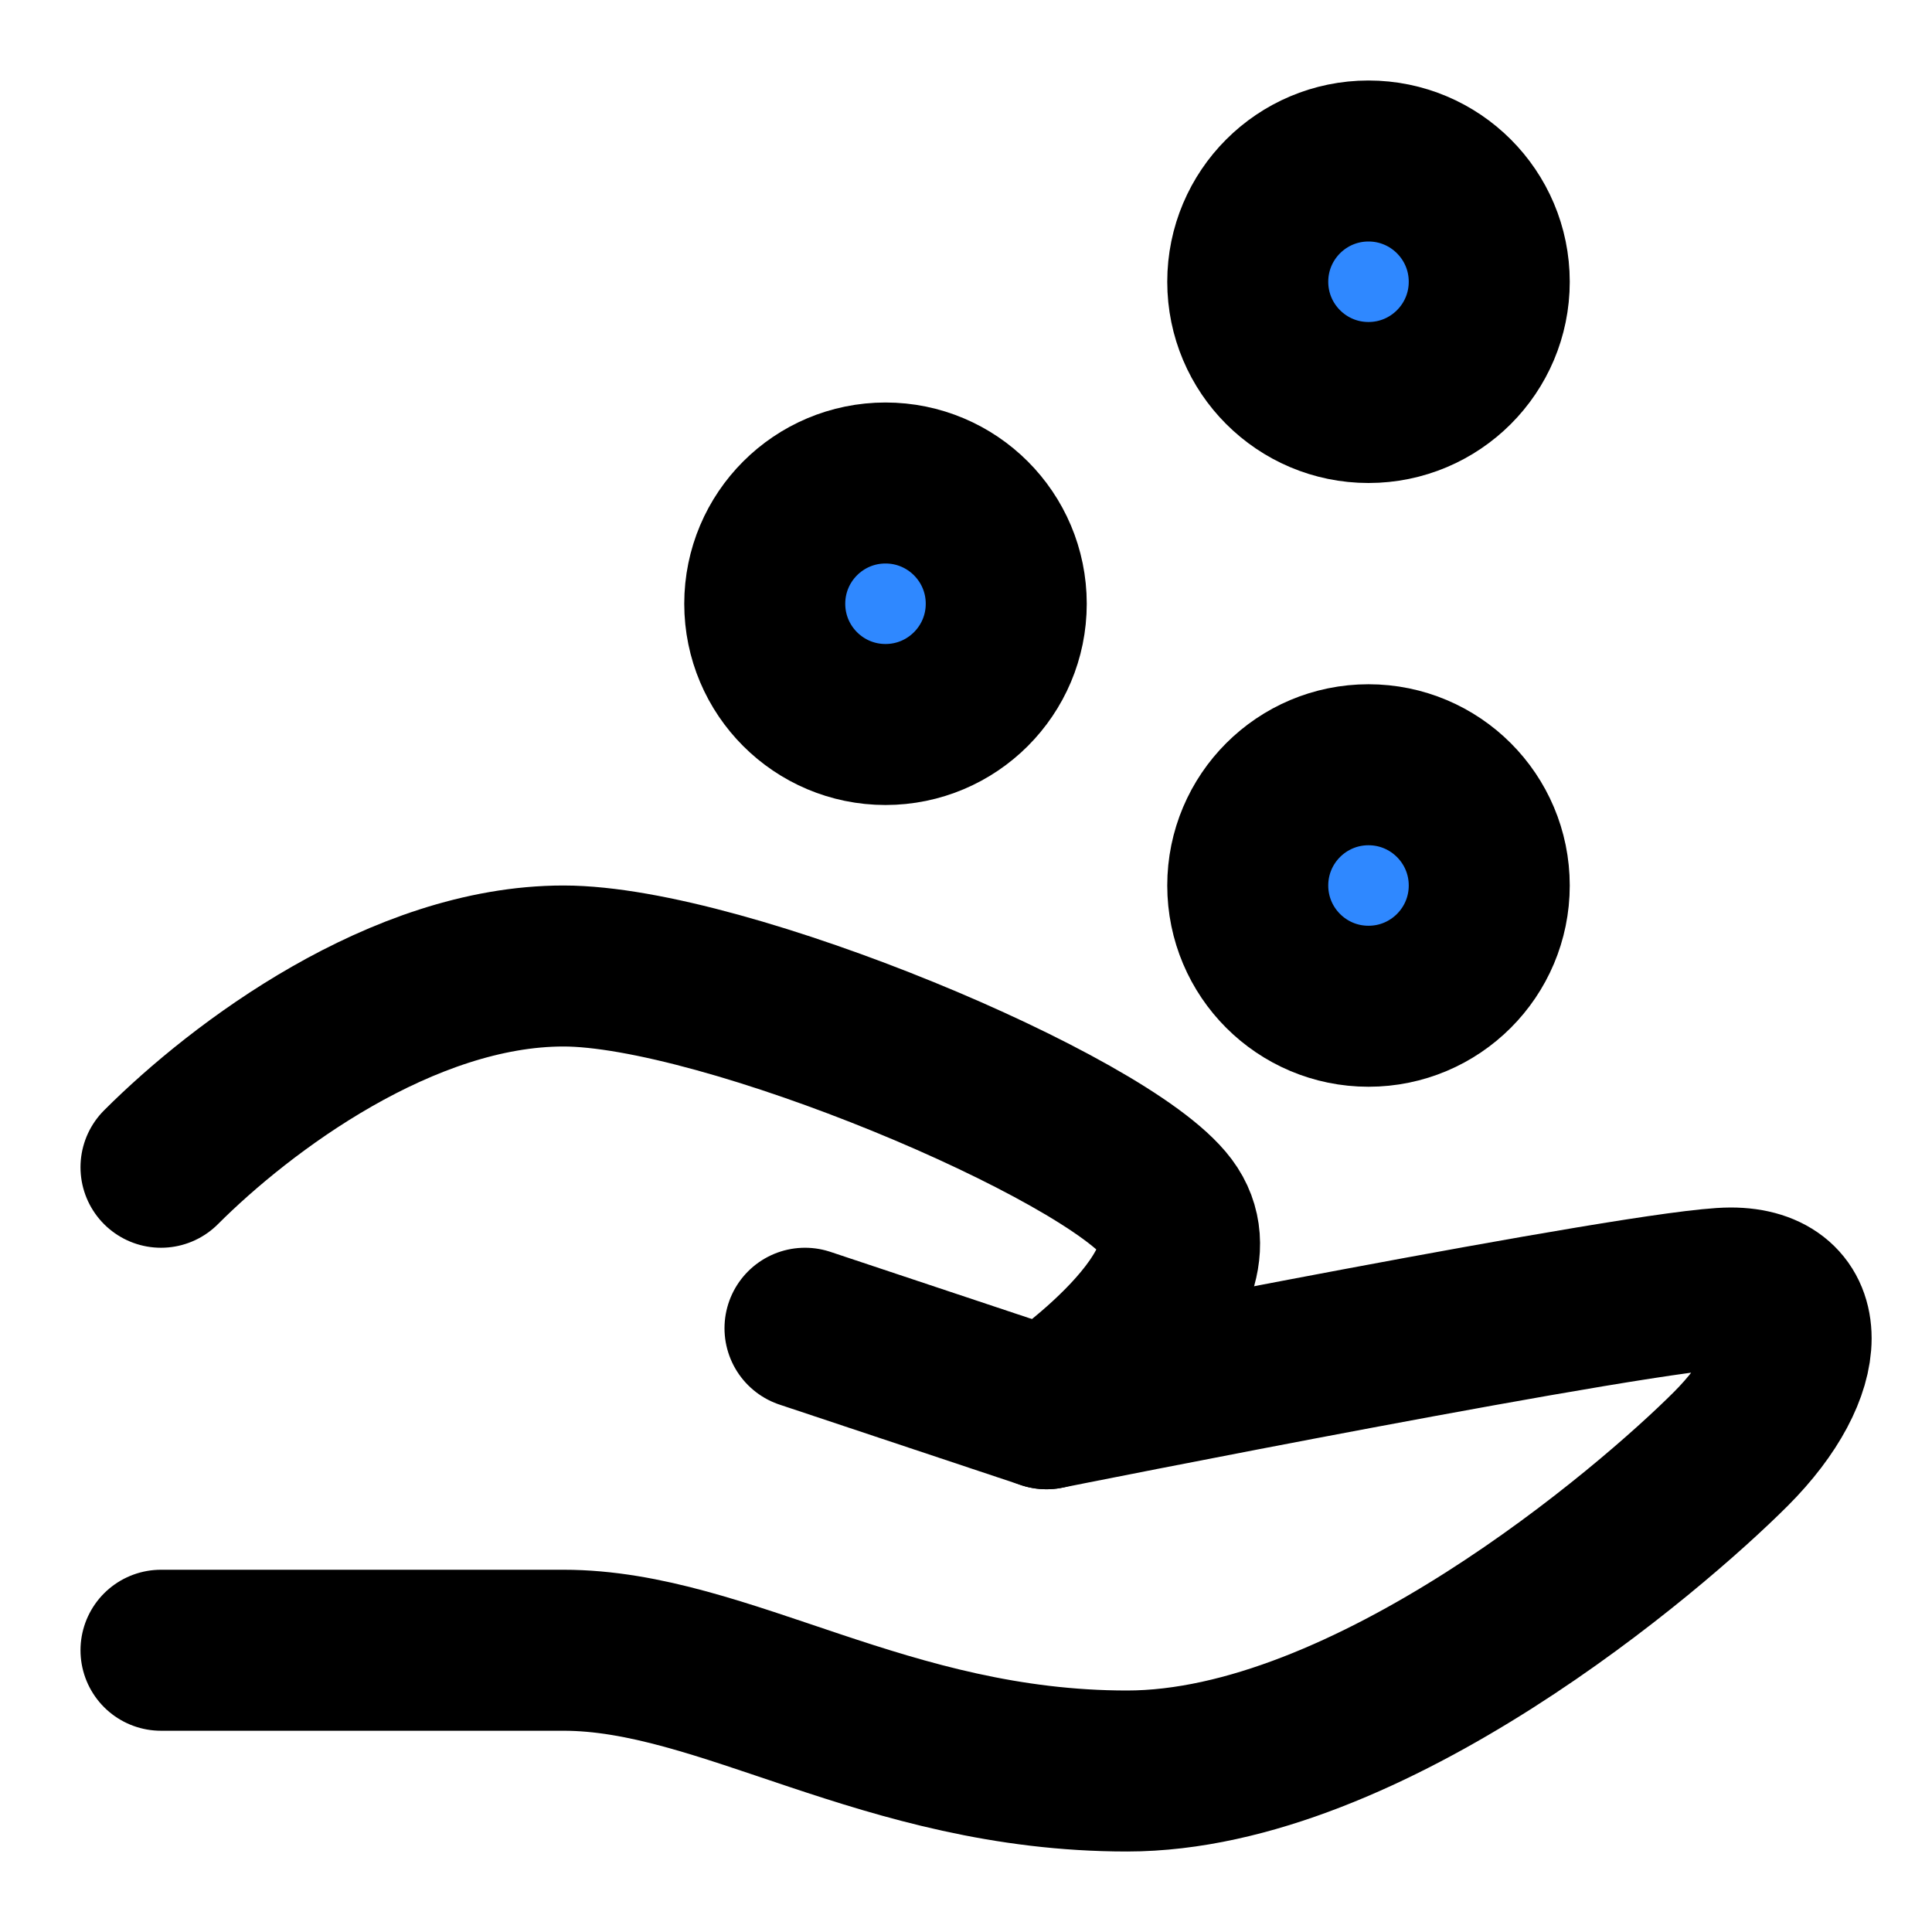
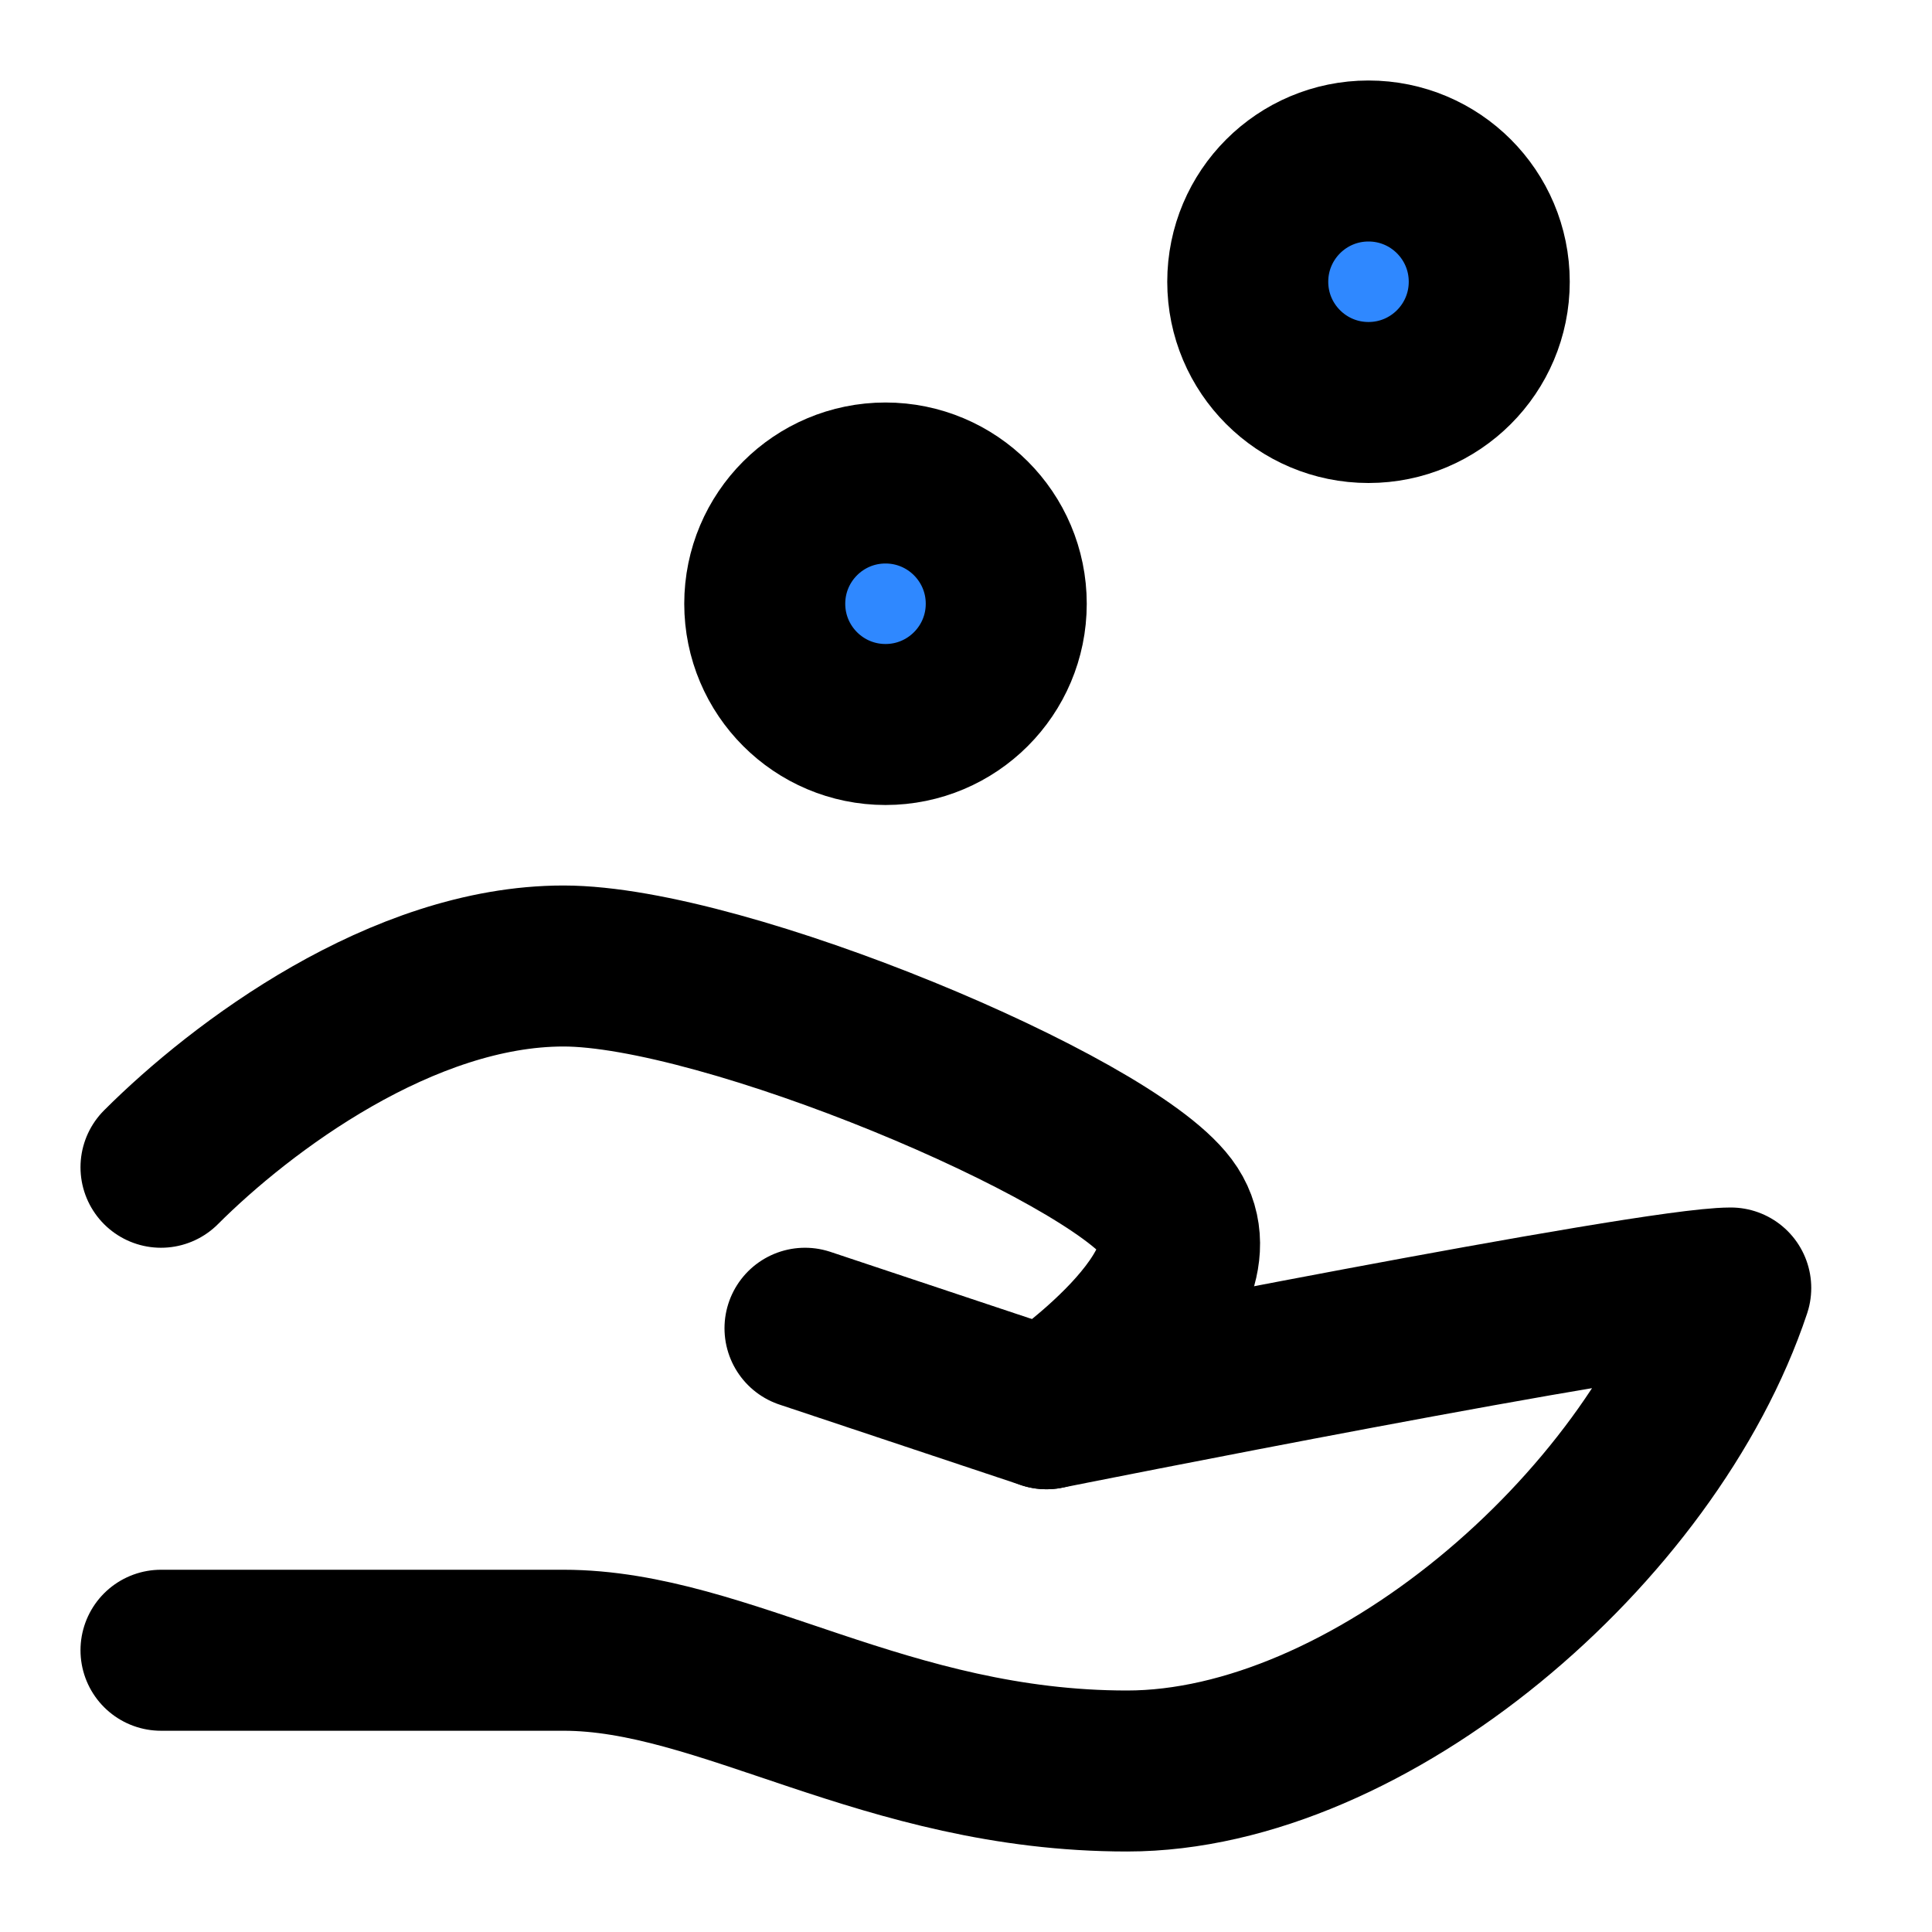
<svg xmlns="http://www.w3.org/2000/svg" width="800px" height="800px" viewBox="0 0 48 48" fill="none">
-   <path d="M20 33L26 35C26 35 41 32 43 32C45 32 45 34 43 36C41 38 34 44 28 44C22 44 18 41 14 41C10 41 4 41 4 41" stroke="#000000" stroke-width="4" stroke-linecap="round" stroke-linejoin="round" />
+   <path d="M20 33L26 35C26 35 41 32 43 32C41 38 34 44 28 44C22 44 18 41 14 41C10 41 4 41 4 41" stroke="#000000" stroke-width="4" stroke-linecap="round" stroke-linejoin="round" />
  <path d="M4 29C6 27 10 24 14 24C18 24 27.5 28 29 30C30.5 32 26 35 26 35" stroke="#000000" stroke-width="4" stroke-linecap="round" stroke-linejoin="round" />
-   <circle cx="34" cy="22" r="3" fill="#2F88FF" stroke="#000000" stroke-width="4" />
  <circle cx="22" cy="15" r="3" fill="#2F88FF" stroke="#000000" stroke-width="4" />
  <circle cx="34" cy="7" r="3" fill="#2F88FF" stroke="#000000" stroke-width="4" />
</svg>